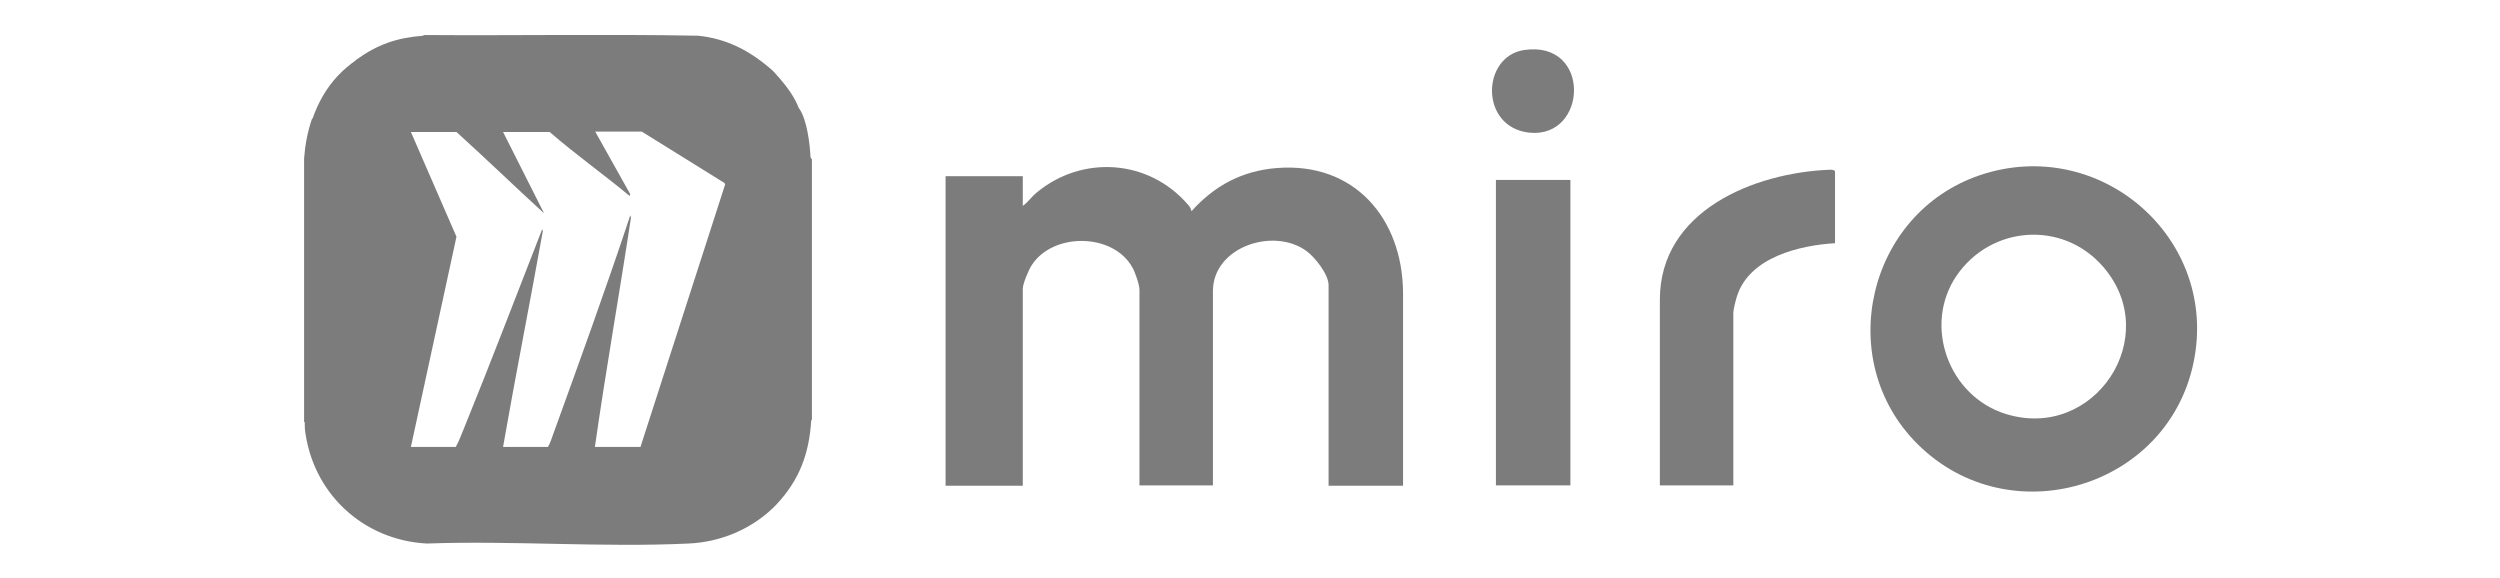
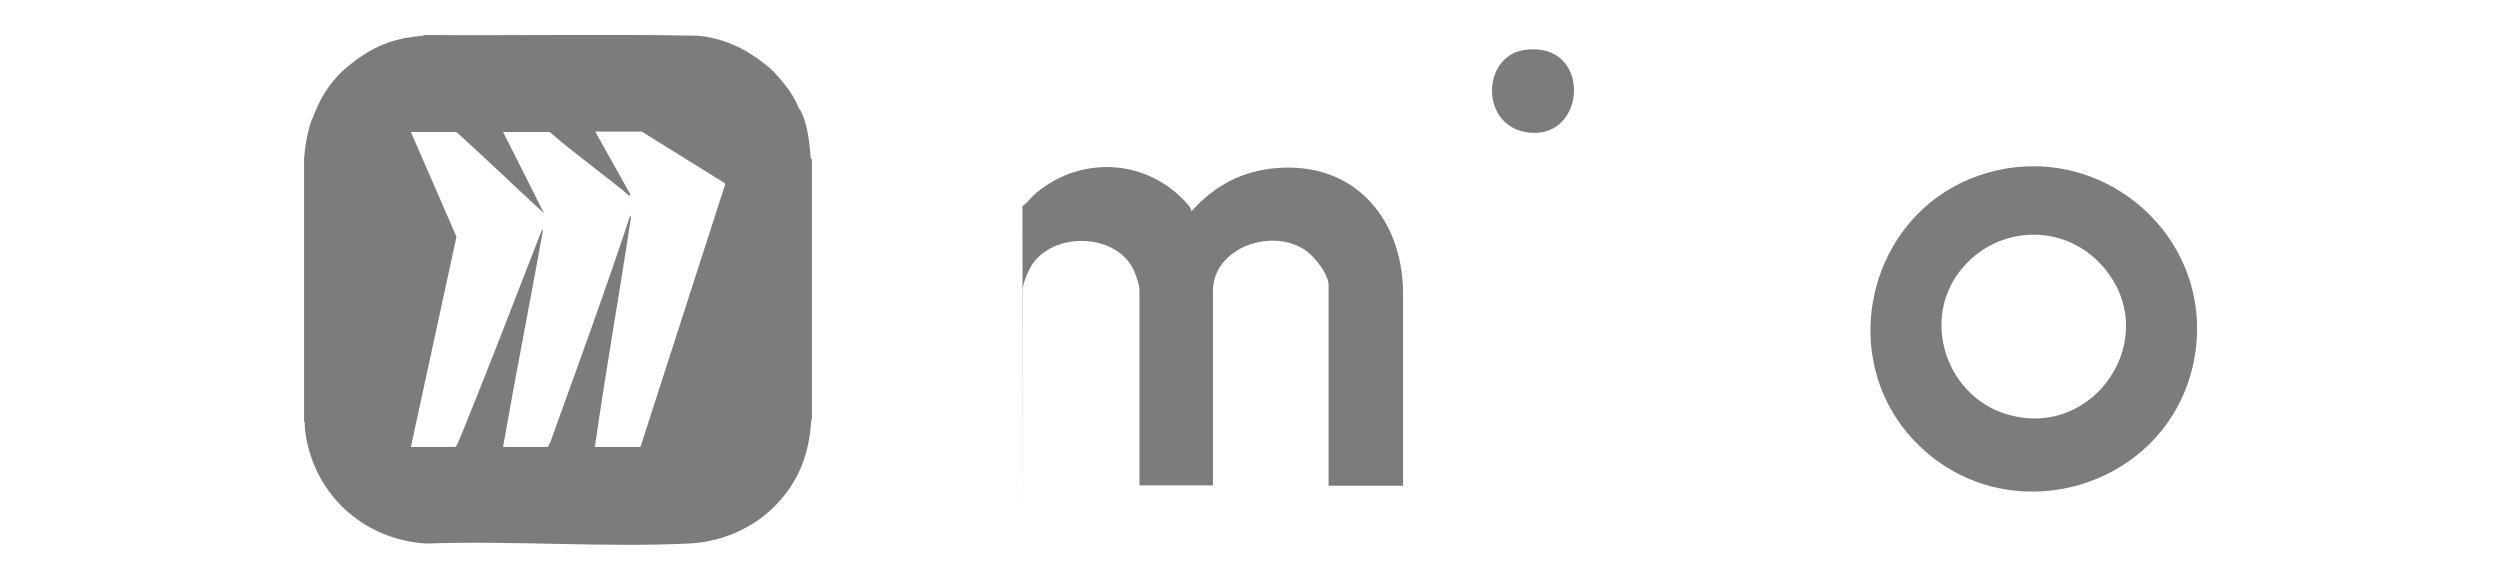
<svg xmlns="http://www.w3.org/2000/svg" id="Layer_1" data-name="Layer 1" viewBox="0 0 73.5 17">
  <defs>
    <style> .cls-1 { fill: #7c7c7c; } </style>
  </defs>
  <g>
-     <path class="cls-1" d="M30.06,6.06c.16-.11.27-.28.42-.4,1.34-1.11,3.29-.98,4.44.35.05.05.1.13.11.2.67-.75,1.49-1.19,2.51-1.27,2.28-.18,3.69,1.48,3.71,3.66v5.68h-2.19v-5.9c0-.31-.4-.82-.65-1-.97-.71-2.75-.12-2.75,1.18v5.71h-2.16v-5.75c0-.15-.13-.53-.21-.66-.57-1.02-2.34-1.03-2.96-.06-.09.14-.26.54-.26.69v5.79h-2.27V5.18h2.27v.88Z" />
-     <path class="cls-1" d="M53.96,7.15c-1.05.06-2.52.41-2.89,1.55-.03.08-.11.41-.11.48v5.09h-2.16v-5.46c0-2.61,2.76-3.73,4.99-3.82.05,0,.16,0,.16.06v2.1Z" />
-     <rect class="cls-1" x="43.98" y="5.29" width="2.19" height="8.98" />
+     <path class="cls-1" d="M30.06,6.06c.16-.11.27-.28.42-.4,1.34-1.11,3.29-.98,4.44.35.05.05.1.13.11.2.67-.75,1.49-1.19,2.51-1.27,2.28-.18,3.69,1.48,3.71,3.66v5.68h-2.19v-5.9c0-.31-.4-.82-.65-1-.97-.71-2.75-.12-2.75,1.18v5.71h-2.16v-5.75c0-.15-.13-.53-.21-.66-.57-1.02-2.34-1.03-2.96-.06-.09.14-.26.54-.26.69v5.79h-2.27h2.27v.88Z" />
    <path class="cls-1" d="M44.81,1.47c1.99-.29,1.87,2.61.15,2.43-1.46-.16-1.41-2.24-.15-2.43Z" />
    <path class="cls-1" d="M58.21,5.15c-3.31,1.12-4.32,5.44-1.83,7.91,2.69,2.67,7.34,1.3,8.11-2.4.76-3.65-2.75-6.7-6.28-5.51ZM58.97,12.17c-1.68-.52-2.44-2.6-1.45-4.06,1.01-1.48,3.12-1.64,4.31-.27,1.79,2.06-.26,5.14-2.86,4.33Z" />
  </g>
  <path class="cls-1" d="M23.83,4.63c-.02-.4-.1-1.08-.32-1.42l-.02-.02c-.13-.34-.34-.62-.57-.89l-.02-.02c-.05-.06-.11-.12-.16-.18l-.02-.02c-.64-.57-1.33-.94-2.19-1.03-2.69-.05-5.38,0-8.07-.02l-.02.02c-.78.06-1.35.26-1.97.71l-.02.02c-.18.13-.35.27-.51.44l-.02.02c-.34.37-.56.77-.73,1.24l-.02.02c-.13.38-.2.76-.23,1.16v7.74s.02.02.02.02c0,.05,0,.09,0,.14.01,0,.01.01,0,.02.2,1.89,1.69,3.3,3.59,3.4,2.54-.09,5.17.12,7.69,0,.92-.04,1.8-.4,2.47-1.03l.02-.02.02-.02s.03-.03.05-.05l.02-.02c.68-.72.97-1.5,1.03-2.48l.02-.02v-7.66l-.02-.02ZM18.81,13.14h-1.32c.32-2.25.72-4.49,1.06-6.74l-.02-.07c-.7,2.12-1.49,4.29-2.25,6.39-.05.14-.1.3-.17.42h-1.32c.37-2.12.79-4.23,1.17-6.35l-.02-.05c-.76,1.94-1.5,3.89-2.29,5.83-.08.19-.15.39-.25.57h-1.32l1.34-6.18-1.34-3.08h1.34c.86.78,1.69,1.58,2.54,2.36.03.03.04.03.02,0l-1.19-2.36h1.37c.76.66,1.58,1.24,2.35,1.88l.02-.05-1.03-1.84h1.37l2.43,1.51.02.04-2.49,7.72Z" />
</svg>